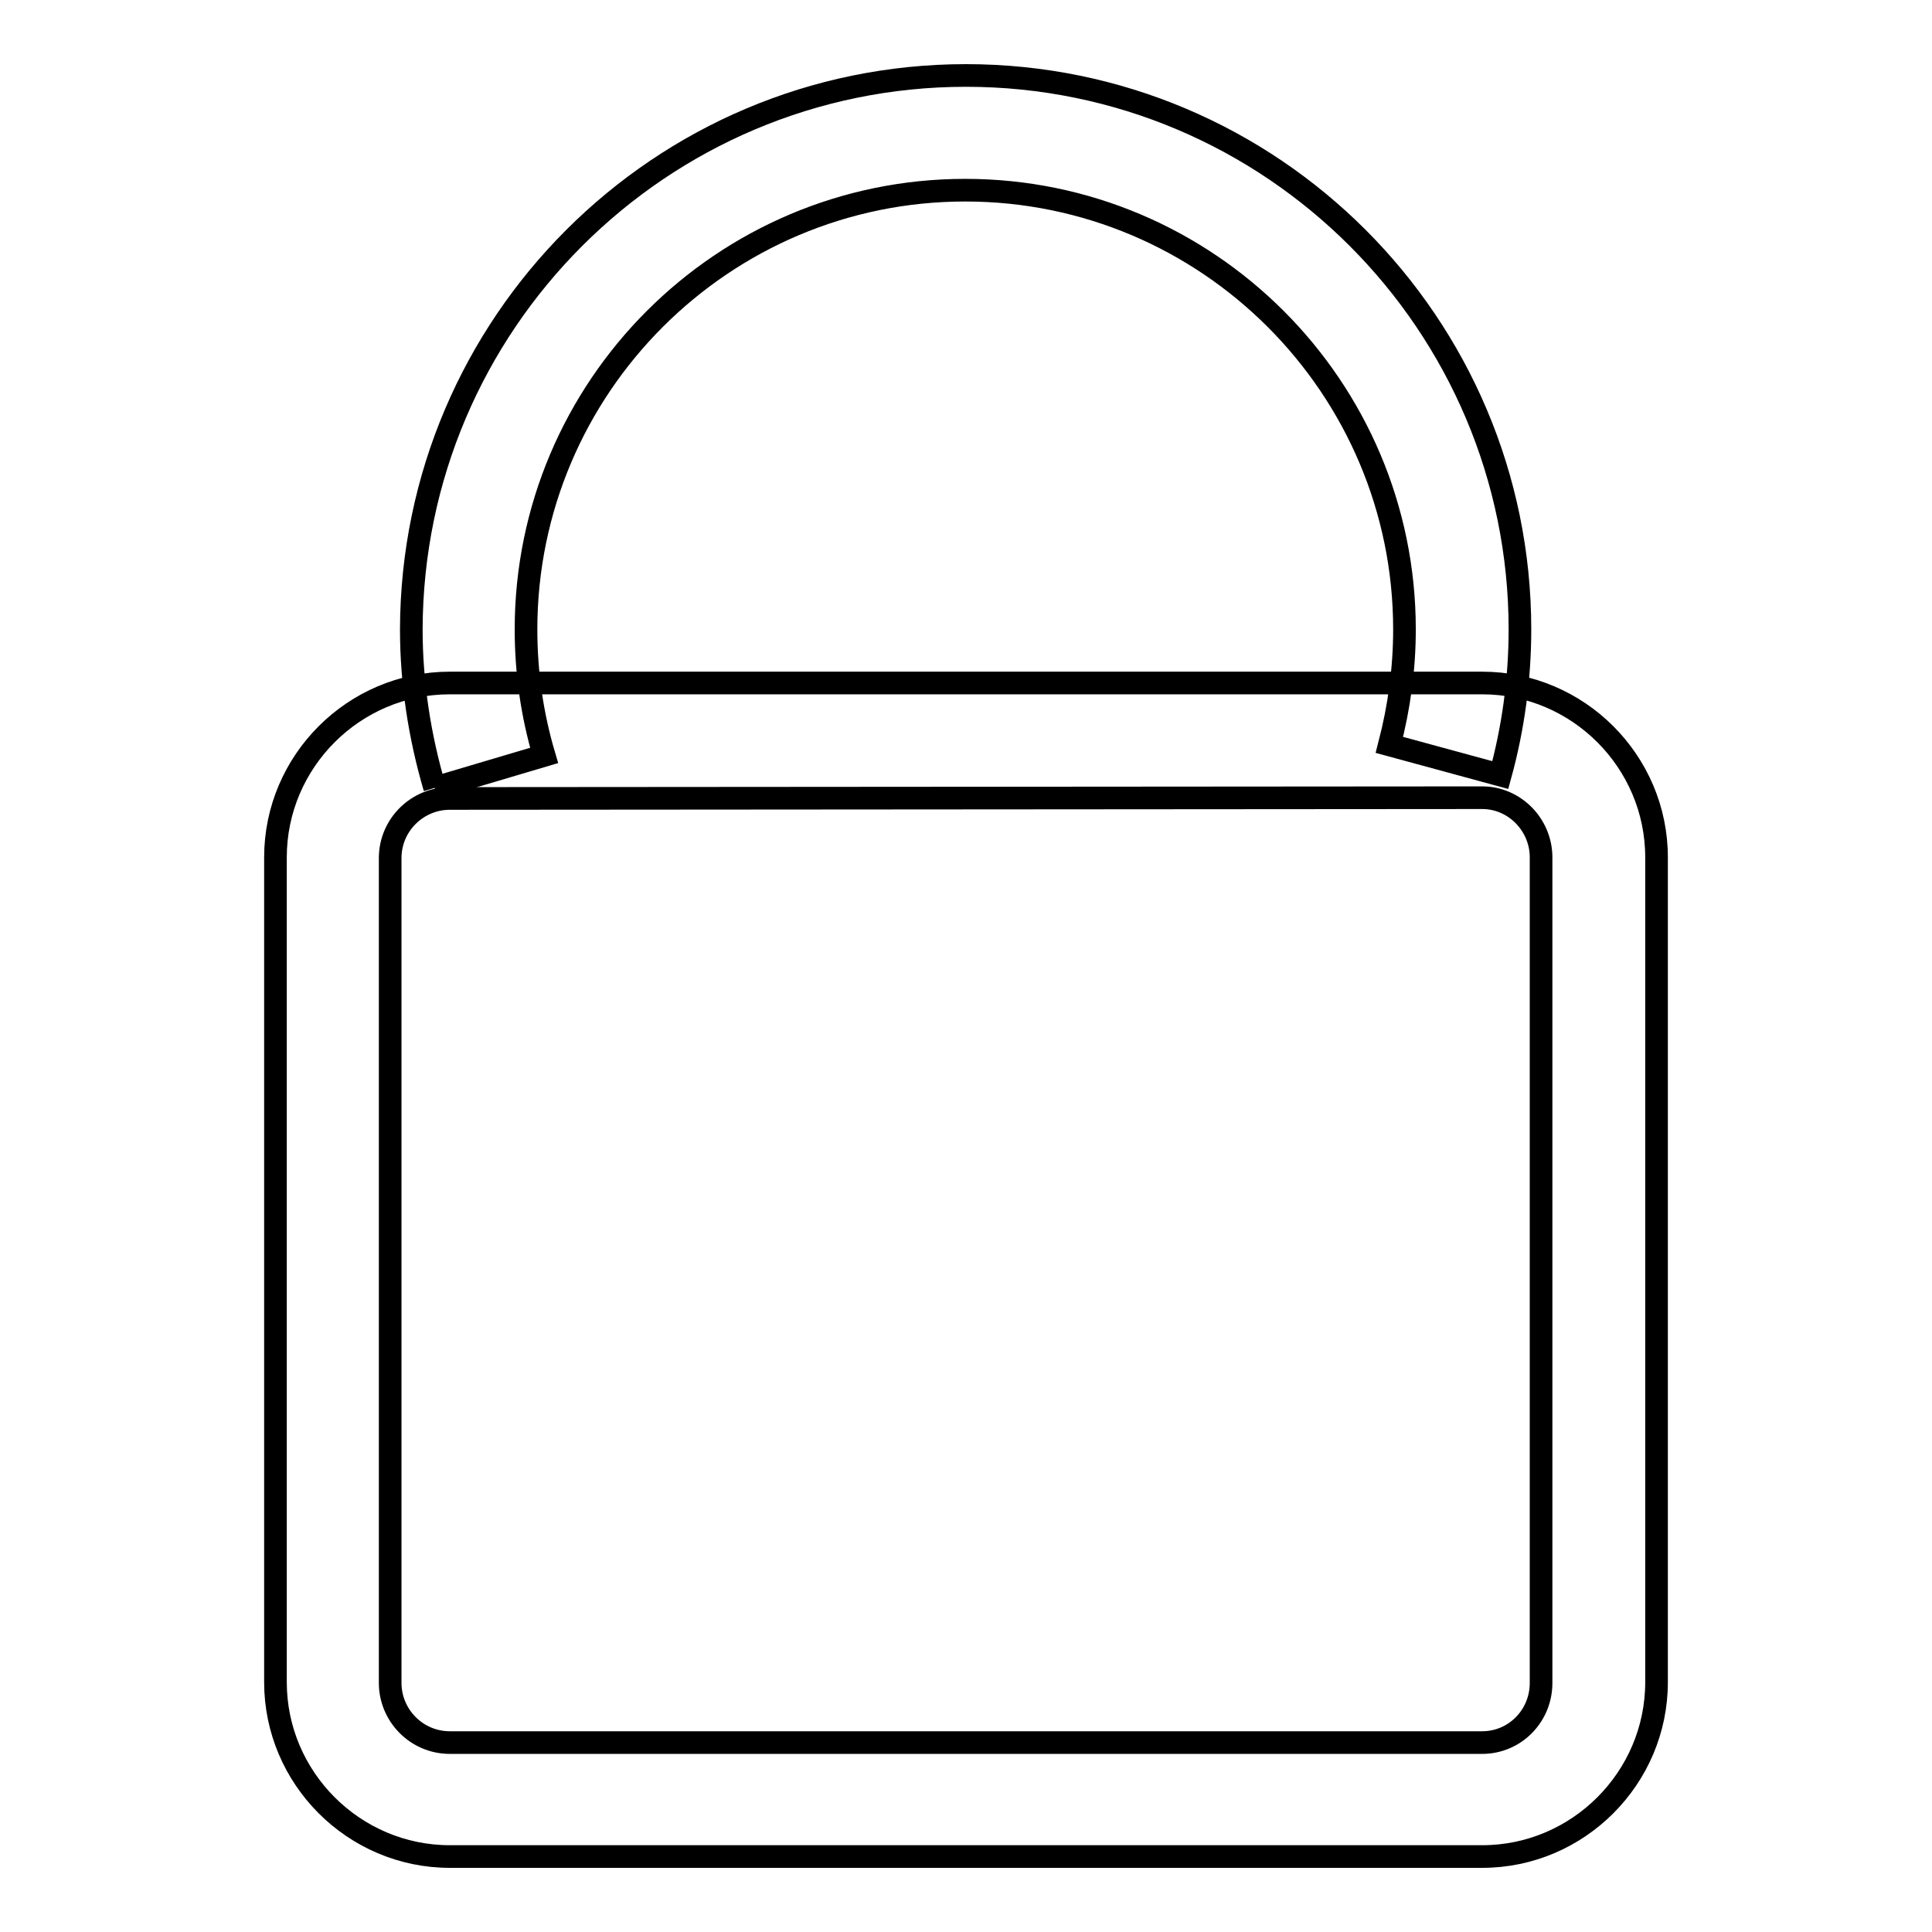
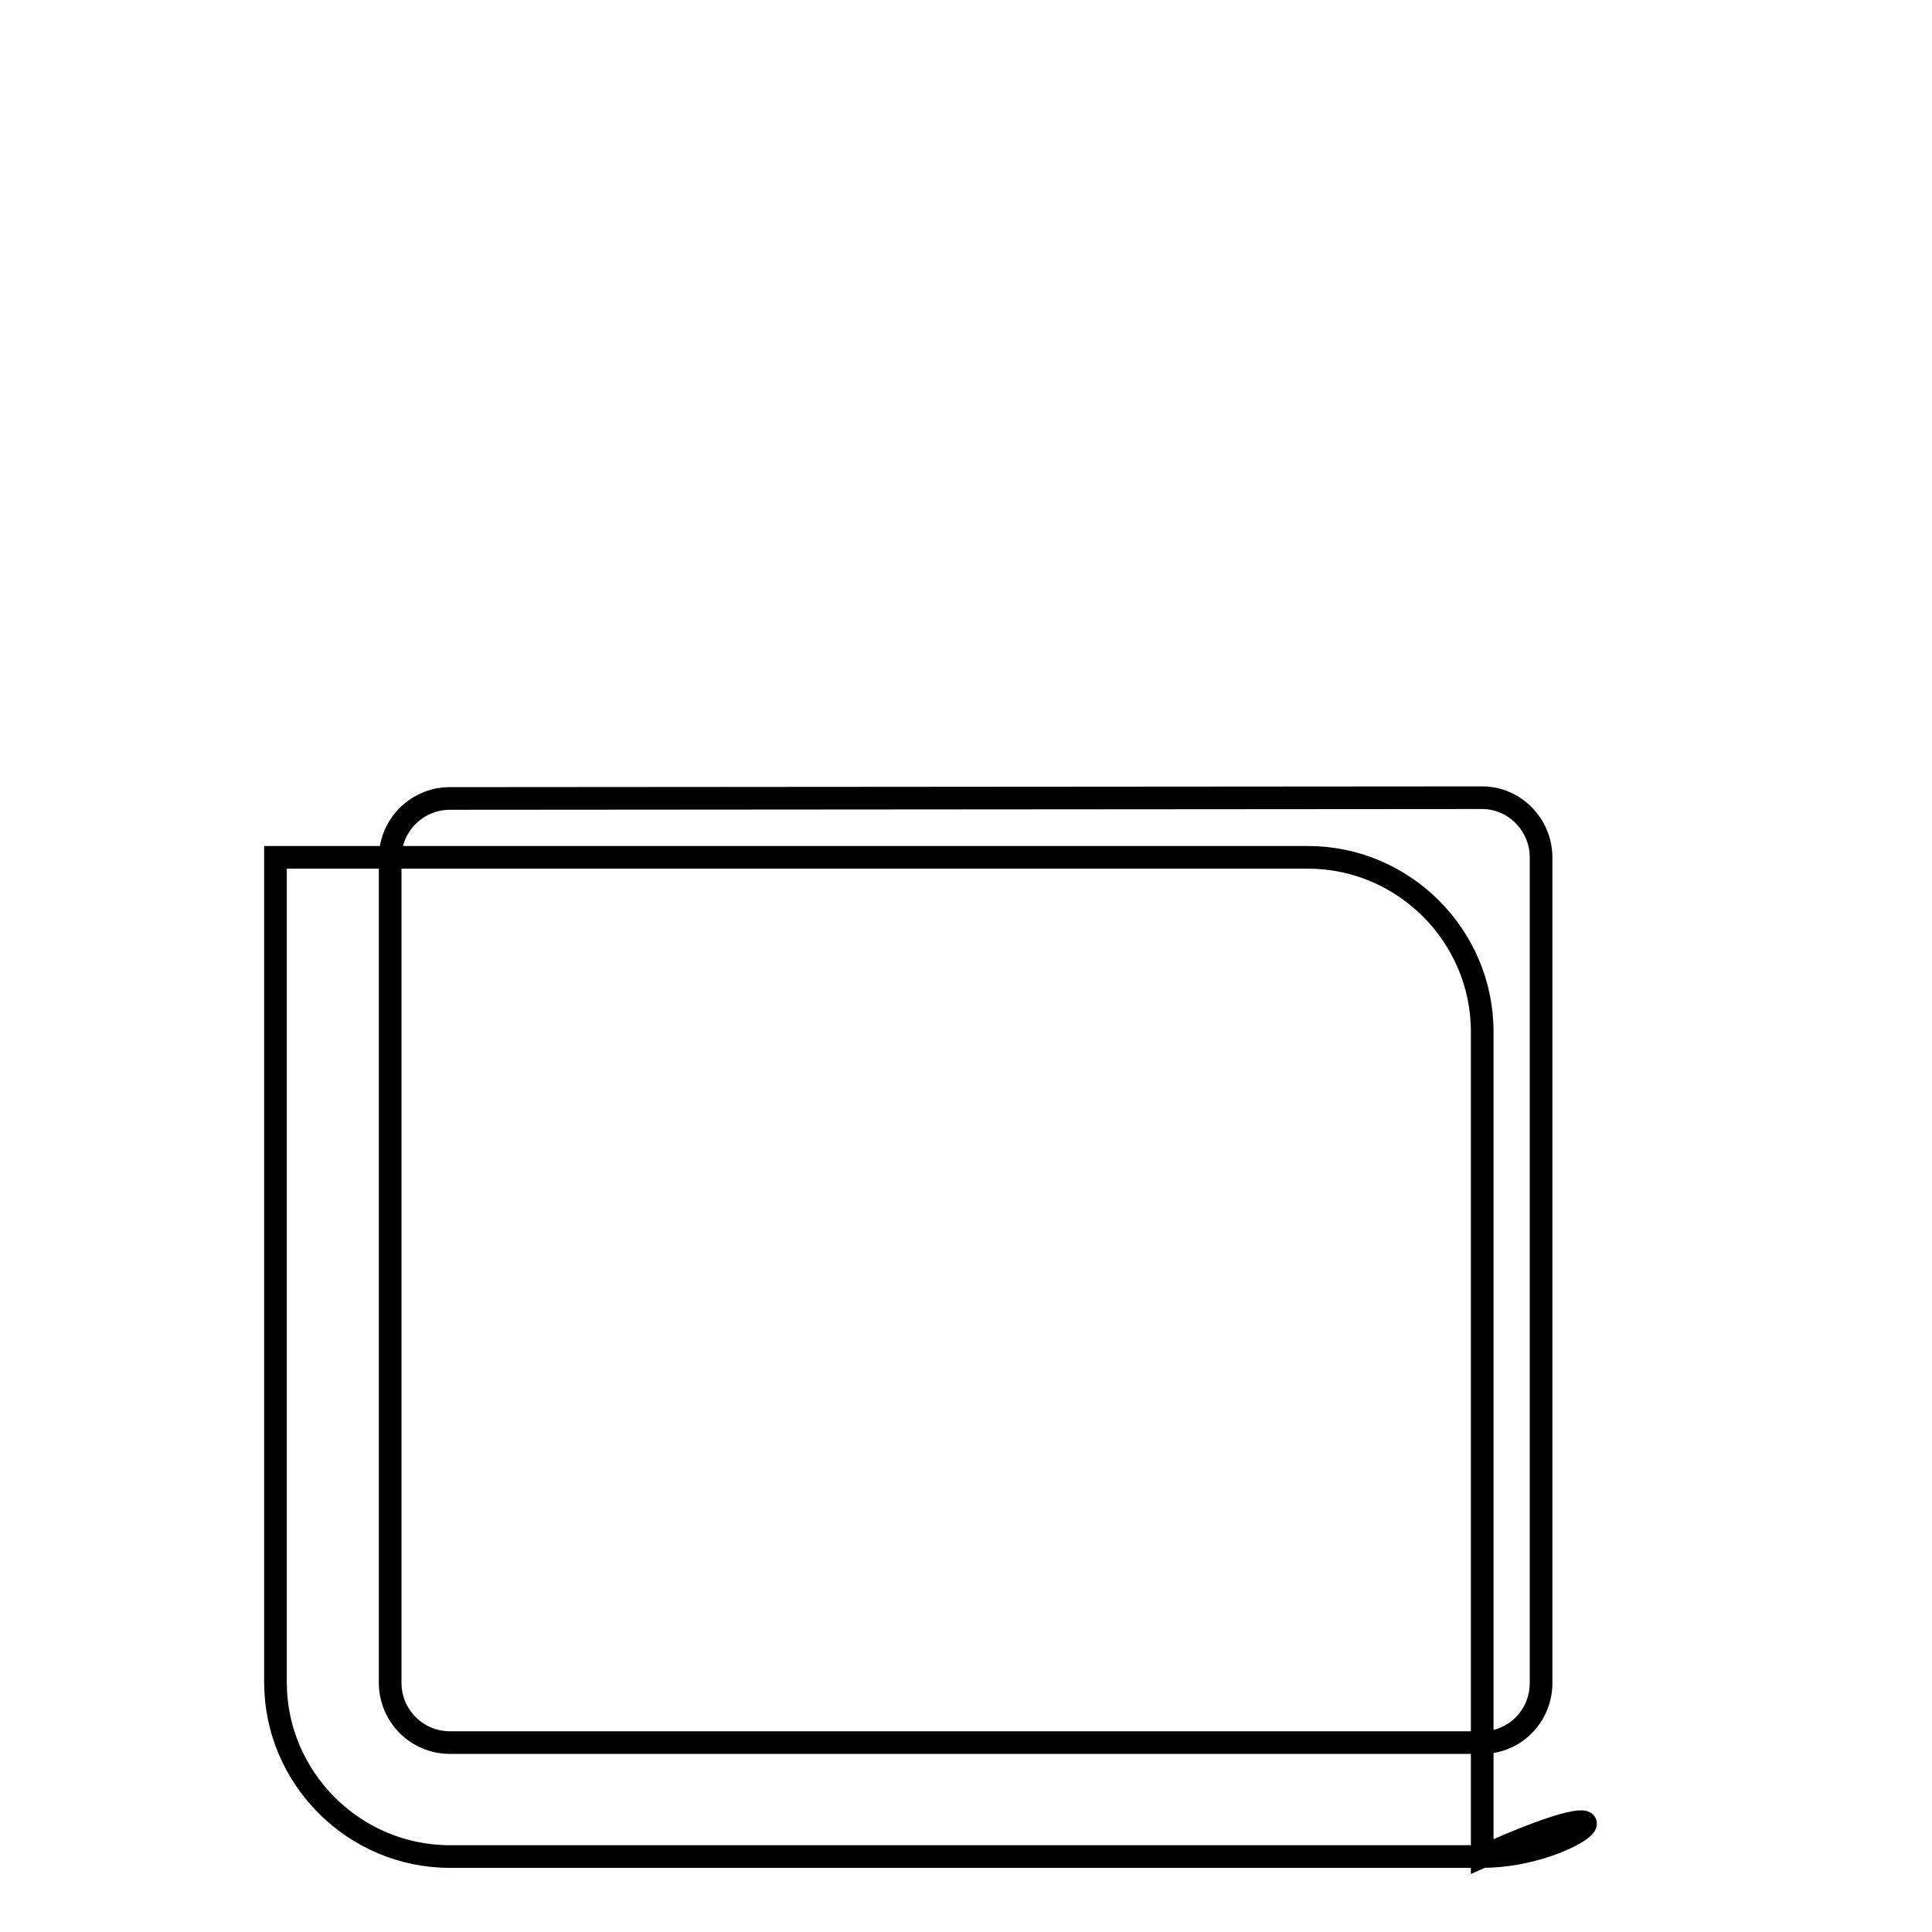
<svg xmlns="http://www.w3.org/2000/svg" version="1.1" x="0px" y="0px" viewBox="0 0 256 256" enable-background="new 0 0 256 256" xml:space="preserve">
  <g>
    <g>
-       <path stroke-width="3" fill-opacity="0" stroke="#000000" d="M57.6,104.4c-2-6.8-3.1-13.9-3.1-21C54.6,42.9,87.5,10,128,10c40.5,0,73.4,32.9,73.4,73.4c0,6.6-0.9,13.1-2.6,19.3l-14.7-4c1.3-5,2-10.1,2-15.3c0-32.1-26.1-58.2-58.2-58.2c-32.1,0-58.2,26.1-58.2,58.2c0,5.7,0.8,11.3,2.4,16.7L57.6,104.4" />
-       <path stroke-width="3" fill-opacity="0" stroke="#000000" d="M196.4,246H59.6c-12.7,0-23.1-10.4-23.1-23.1V113.6c0-12.7,10.4-23.1,23.1-23.1h136.8c12.7,0,23.1,10.4,23.1,23.1v109.3C219.5,235.6,209.1,246,196.4,246L196.4,246z M59.6,105.8c-4.3,0-7.9,3.5-7.9,7.9V223c0,4.3,3.5,7.9,7.9,7.9h136.8c4.3,0,7.8-3.5,7.8-7.9V113.6c0-4.3-3.5-7.9-7.8-7.9L59.6,105.8L59.6,105.8z" />
+       <path stroke-width="3" fill-opacity="0" stroke="#000000" d="M196.4,246H59.6c-12.7,0-23.1-10.4-23.1-23.1V113.6h136.8c12.7,0,23.1,10.4,23.1,23.1v109.3C219.5,235.6,209.1,246,196.4,246L196.4,246z M59.6,105.8c-4.3,0-7.9,3.5-7.9,7.9V223c0,4.3,3.5,7.9,7.9,7.9h136.8c4.3,0,7.8-3.5,7.8-7.9V113.6c0-4.3-3.5-7.9-7.8-7.9L59.6,105.8L59.6,105.8z" />
    </g>
  </g>
</svg>